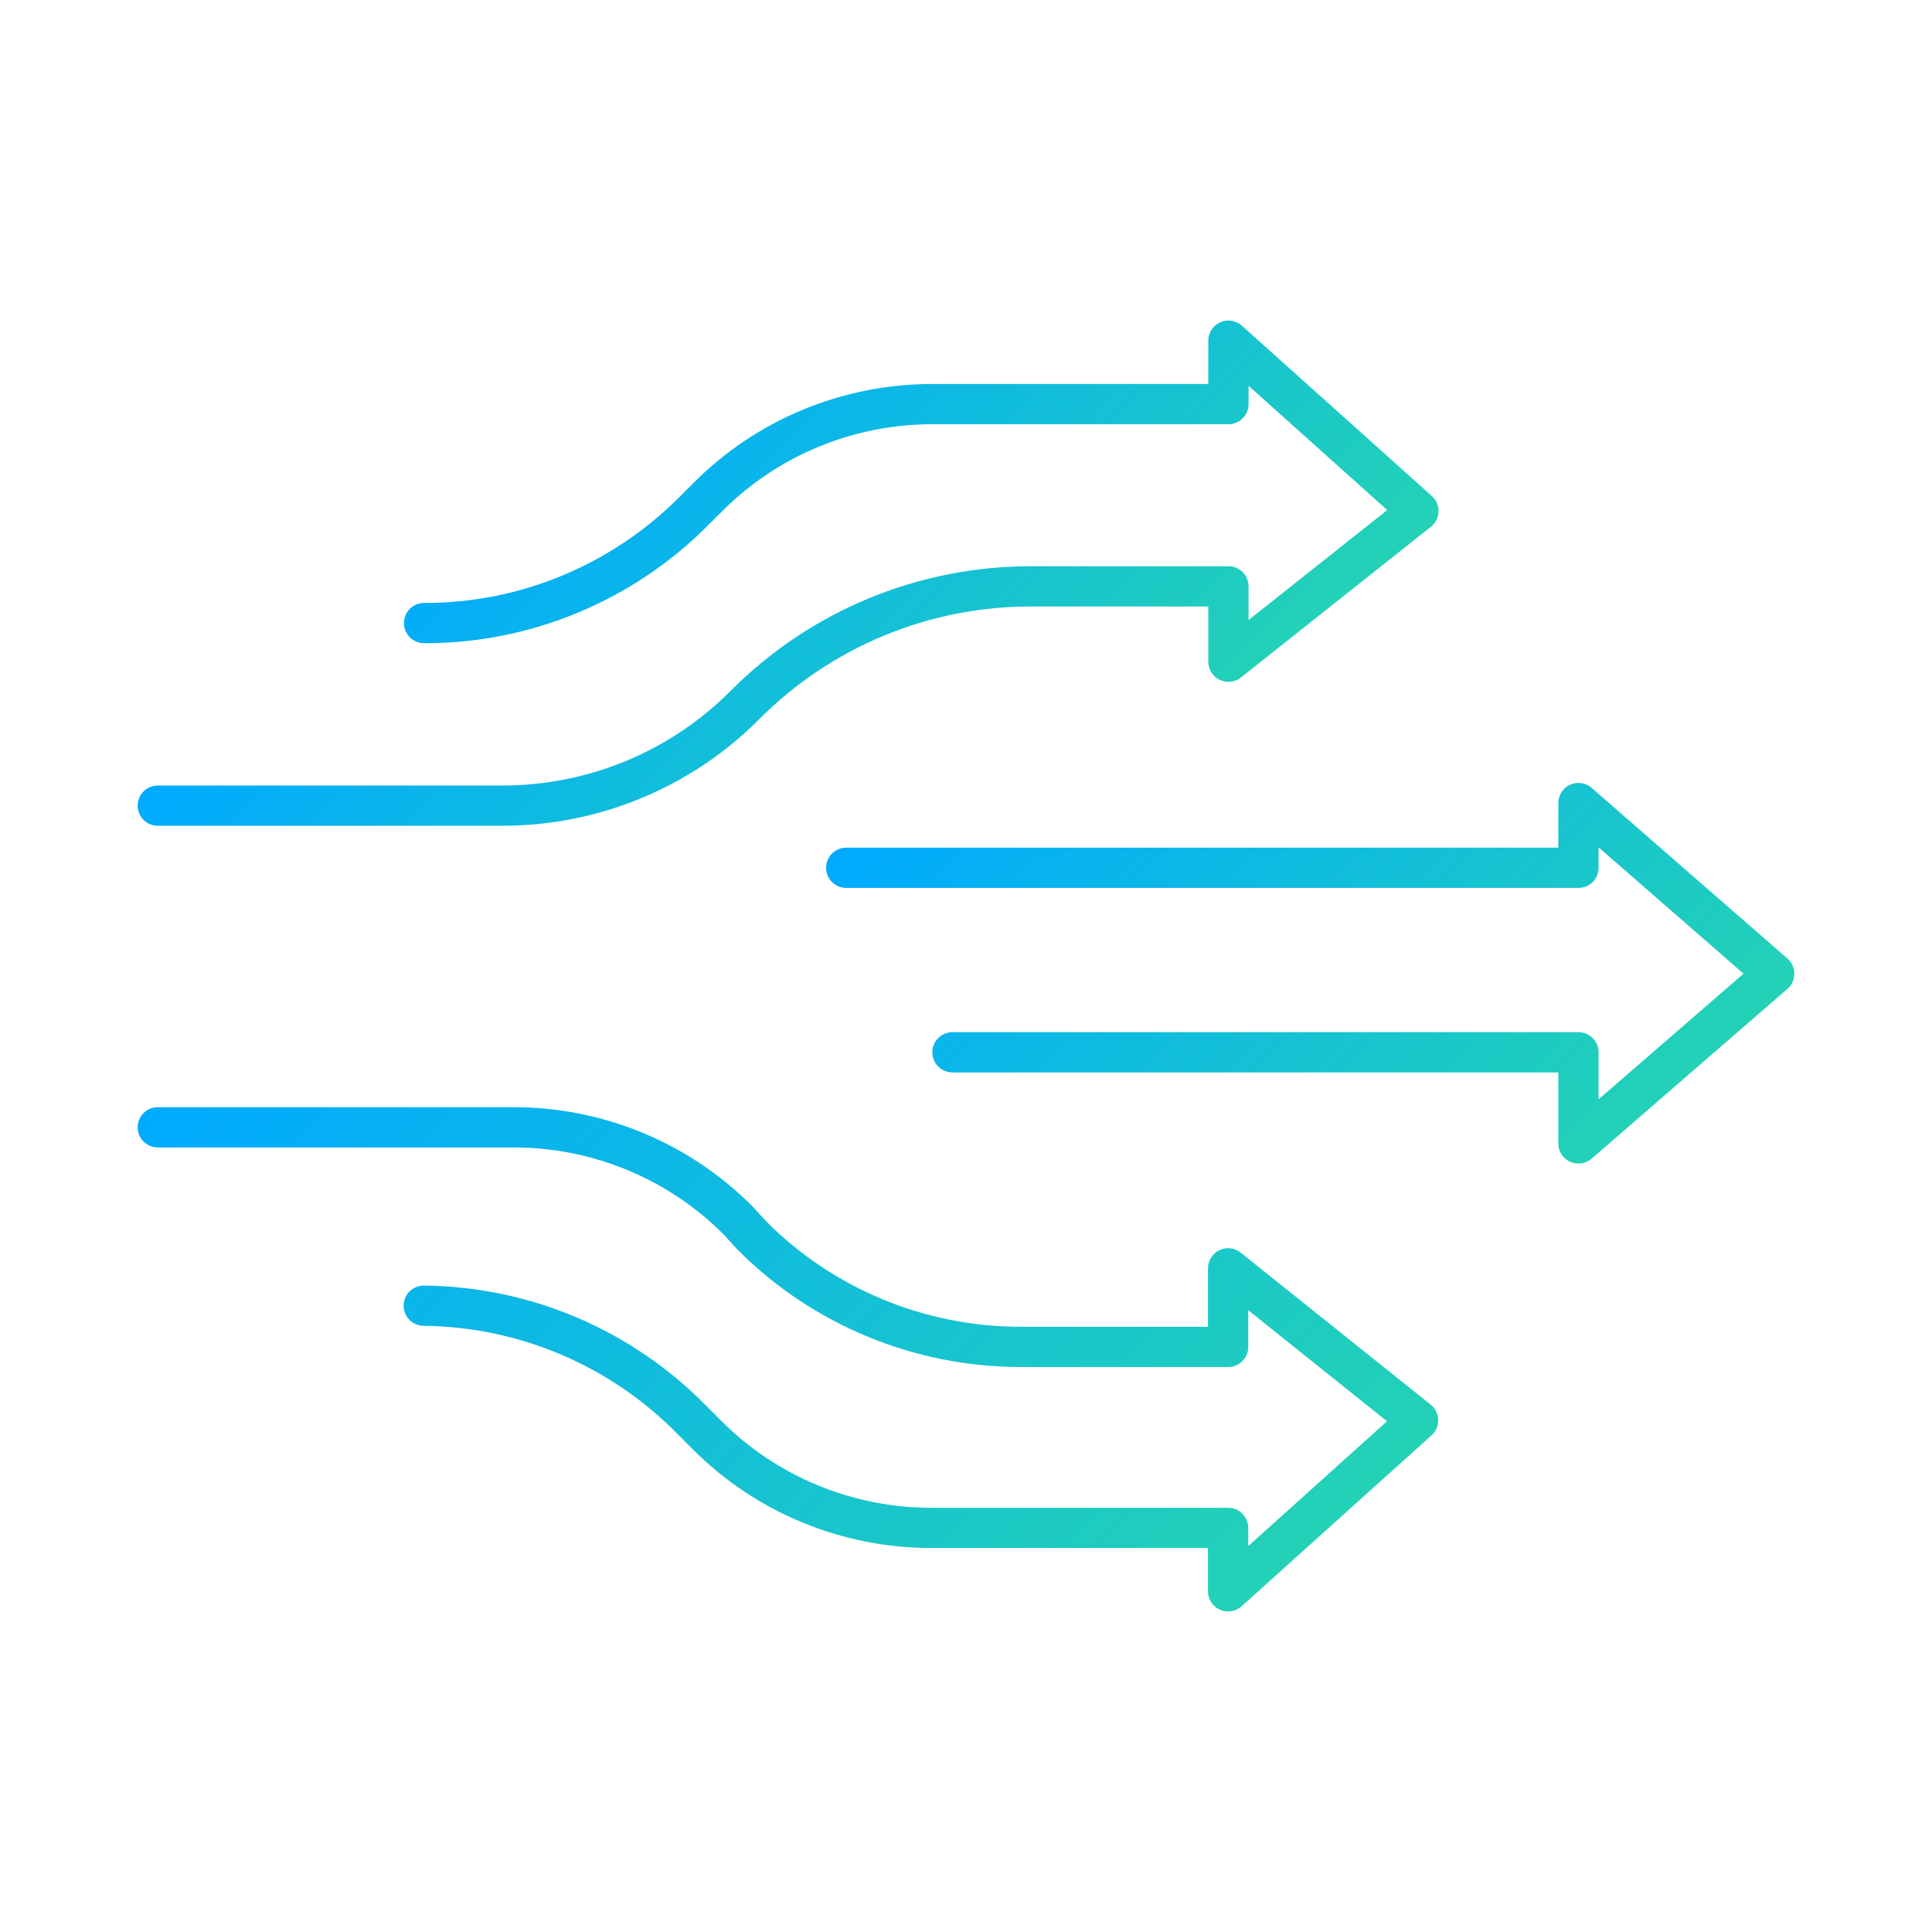
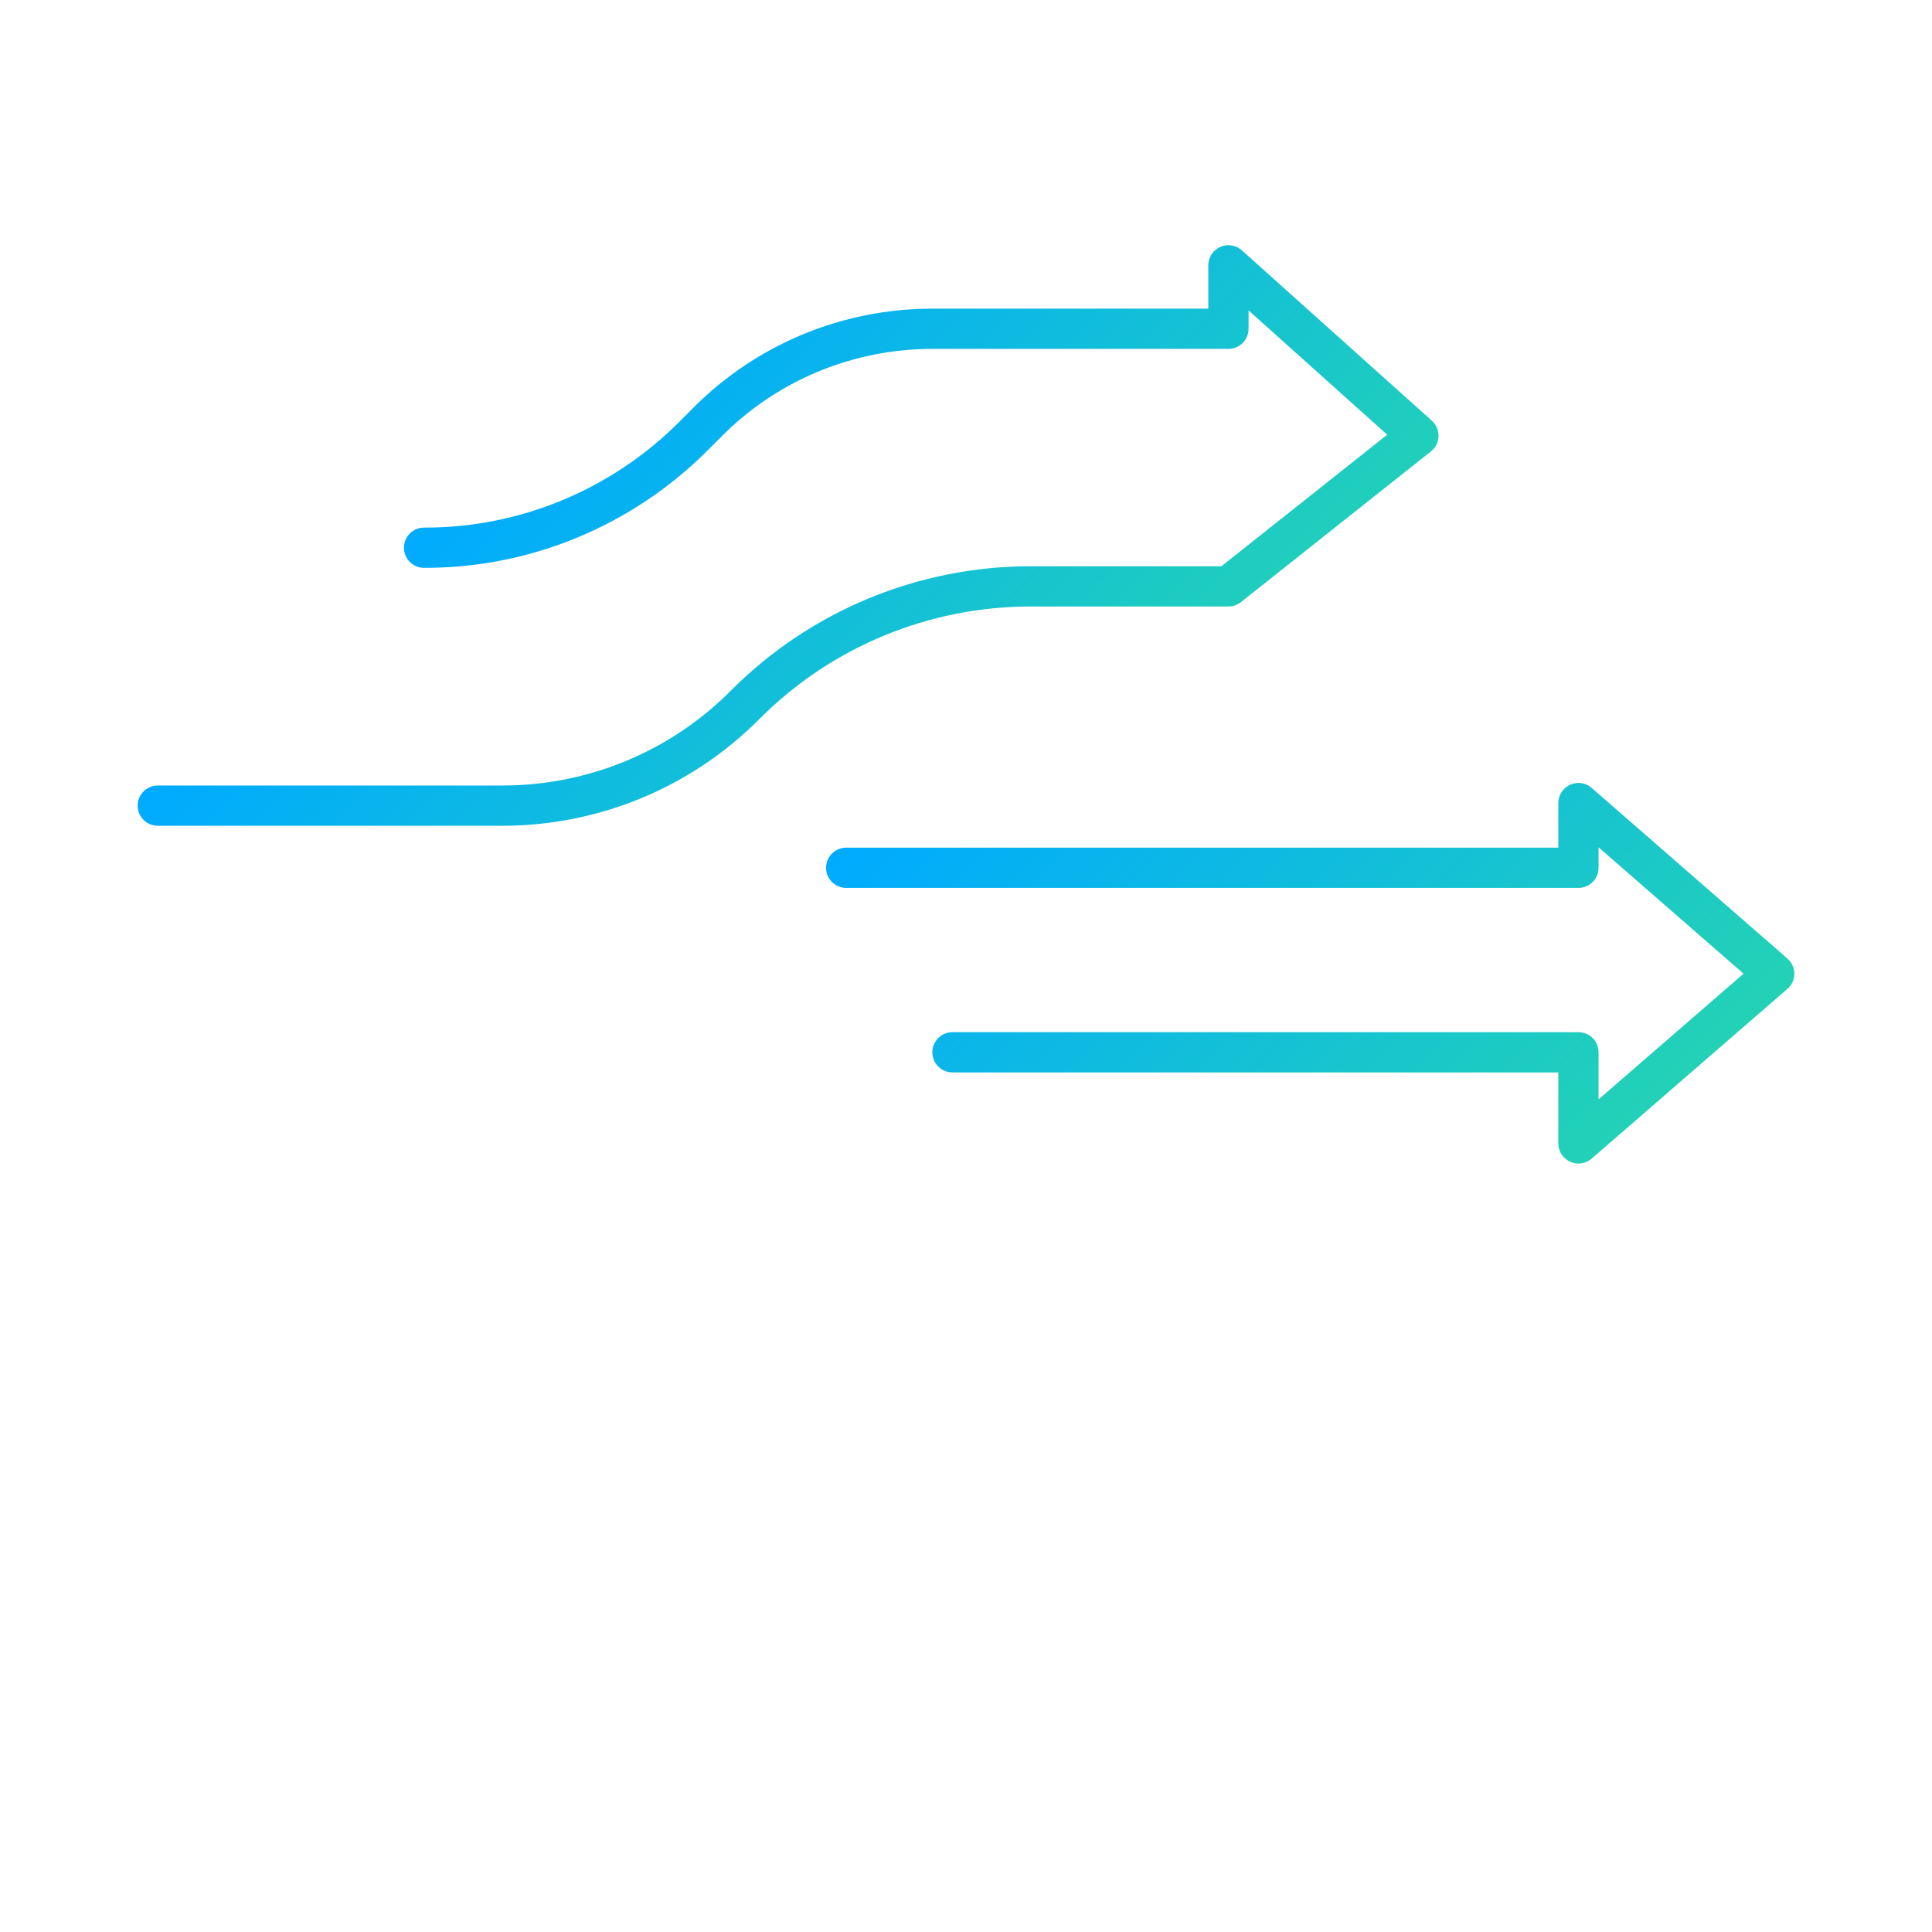
<svg xmlns="http://www.w3.org/2000/svg" xmlns:xlink="http://www.w3.org/1999/xlink" id="Layer_1" viewBox="0 0 60 60">
  <defs>
    <style>.cls-1{stroke:url(#linear-gradient);}.cls-1,.cls-2,.cls-3{fill:none;stroke-linecap:round;stroke-linejoin:round;stroke-width:1.25px;}.cls-2{stroke:url(#linear-gradient-3);}.cls-3{stroke:url(#linear-gradient-2);}</style>
    <linearGradient id="linear-gradient" x1="11.97" y1="27.05" x2="36.98" y2="52.06" gradientUnits="userSpaceOnUse">
      <stop offset="0" stop-color="#0af" />
      <stop offset="1" stop-color="#23d2b5" />
    </linearGradient>
    <linearGradient id="linear-gradient-2" x1="16.53" y1="12.5" x2="32.41" y2="28.38" xlink:href="#linear-gradient" />
    <linearGradient id="linear-gradient-3" x1="31.62" y1="20.73" x2="48.55" y2="37.67" xlink:href="#linear-gradient" />
  </defs>
  <g id="katman_1">
-     <path class="cls-1" d="m13.16,40.55c3.15.03,6.16,1.32,8.36,3.58l.43.43c1.85,1.86,4.38,2.9,7,2.89h9.19v1.97l5.9-5.31-5.9-4.72v2.44h-6.43c-3.14,0-6.15-1.24-8.36-3.46l-.43-.47c-1.85-1.86-4.38-2.9-7-2.89H4.9" />
-     <path class="cls-3" d="m4.9,25.02h10.7c2.83,0,5.54-1.12,7.54-3.13,2.35-2.36,5.54-3.68,8.87-3.68h6.14v2.34l5.9-4.68-5.9-5.29v1.97h-9.19c-2.63,0-5.15,1.04-7,2.91l-.43.43c-2.22,2.22-5.23,3.47-8.36,3.46" />
+     <path class="cls-3" d="m4.9,25.02h10.7c2.83,0,5.54-1.12,7.54-3.13,2.35-2.36,5.54-3.68,8.87-3.68h6.14l5.9-4.68-5.9-5.29v1.97h-9.19c-2.63,0-5.15,1.04-7,2.91l-.43.43c-2.22,2.22-5.23,3.47-8.36,3.46" />
    <polyline class="cls-2" points="29.58 32.68 49.02 32.68 49.02 35.51 55.1 30.24 49.02 24.94 49.02 26.95 26.28 26.95" />
  </g>
</svg>